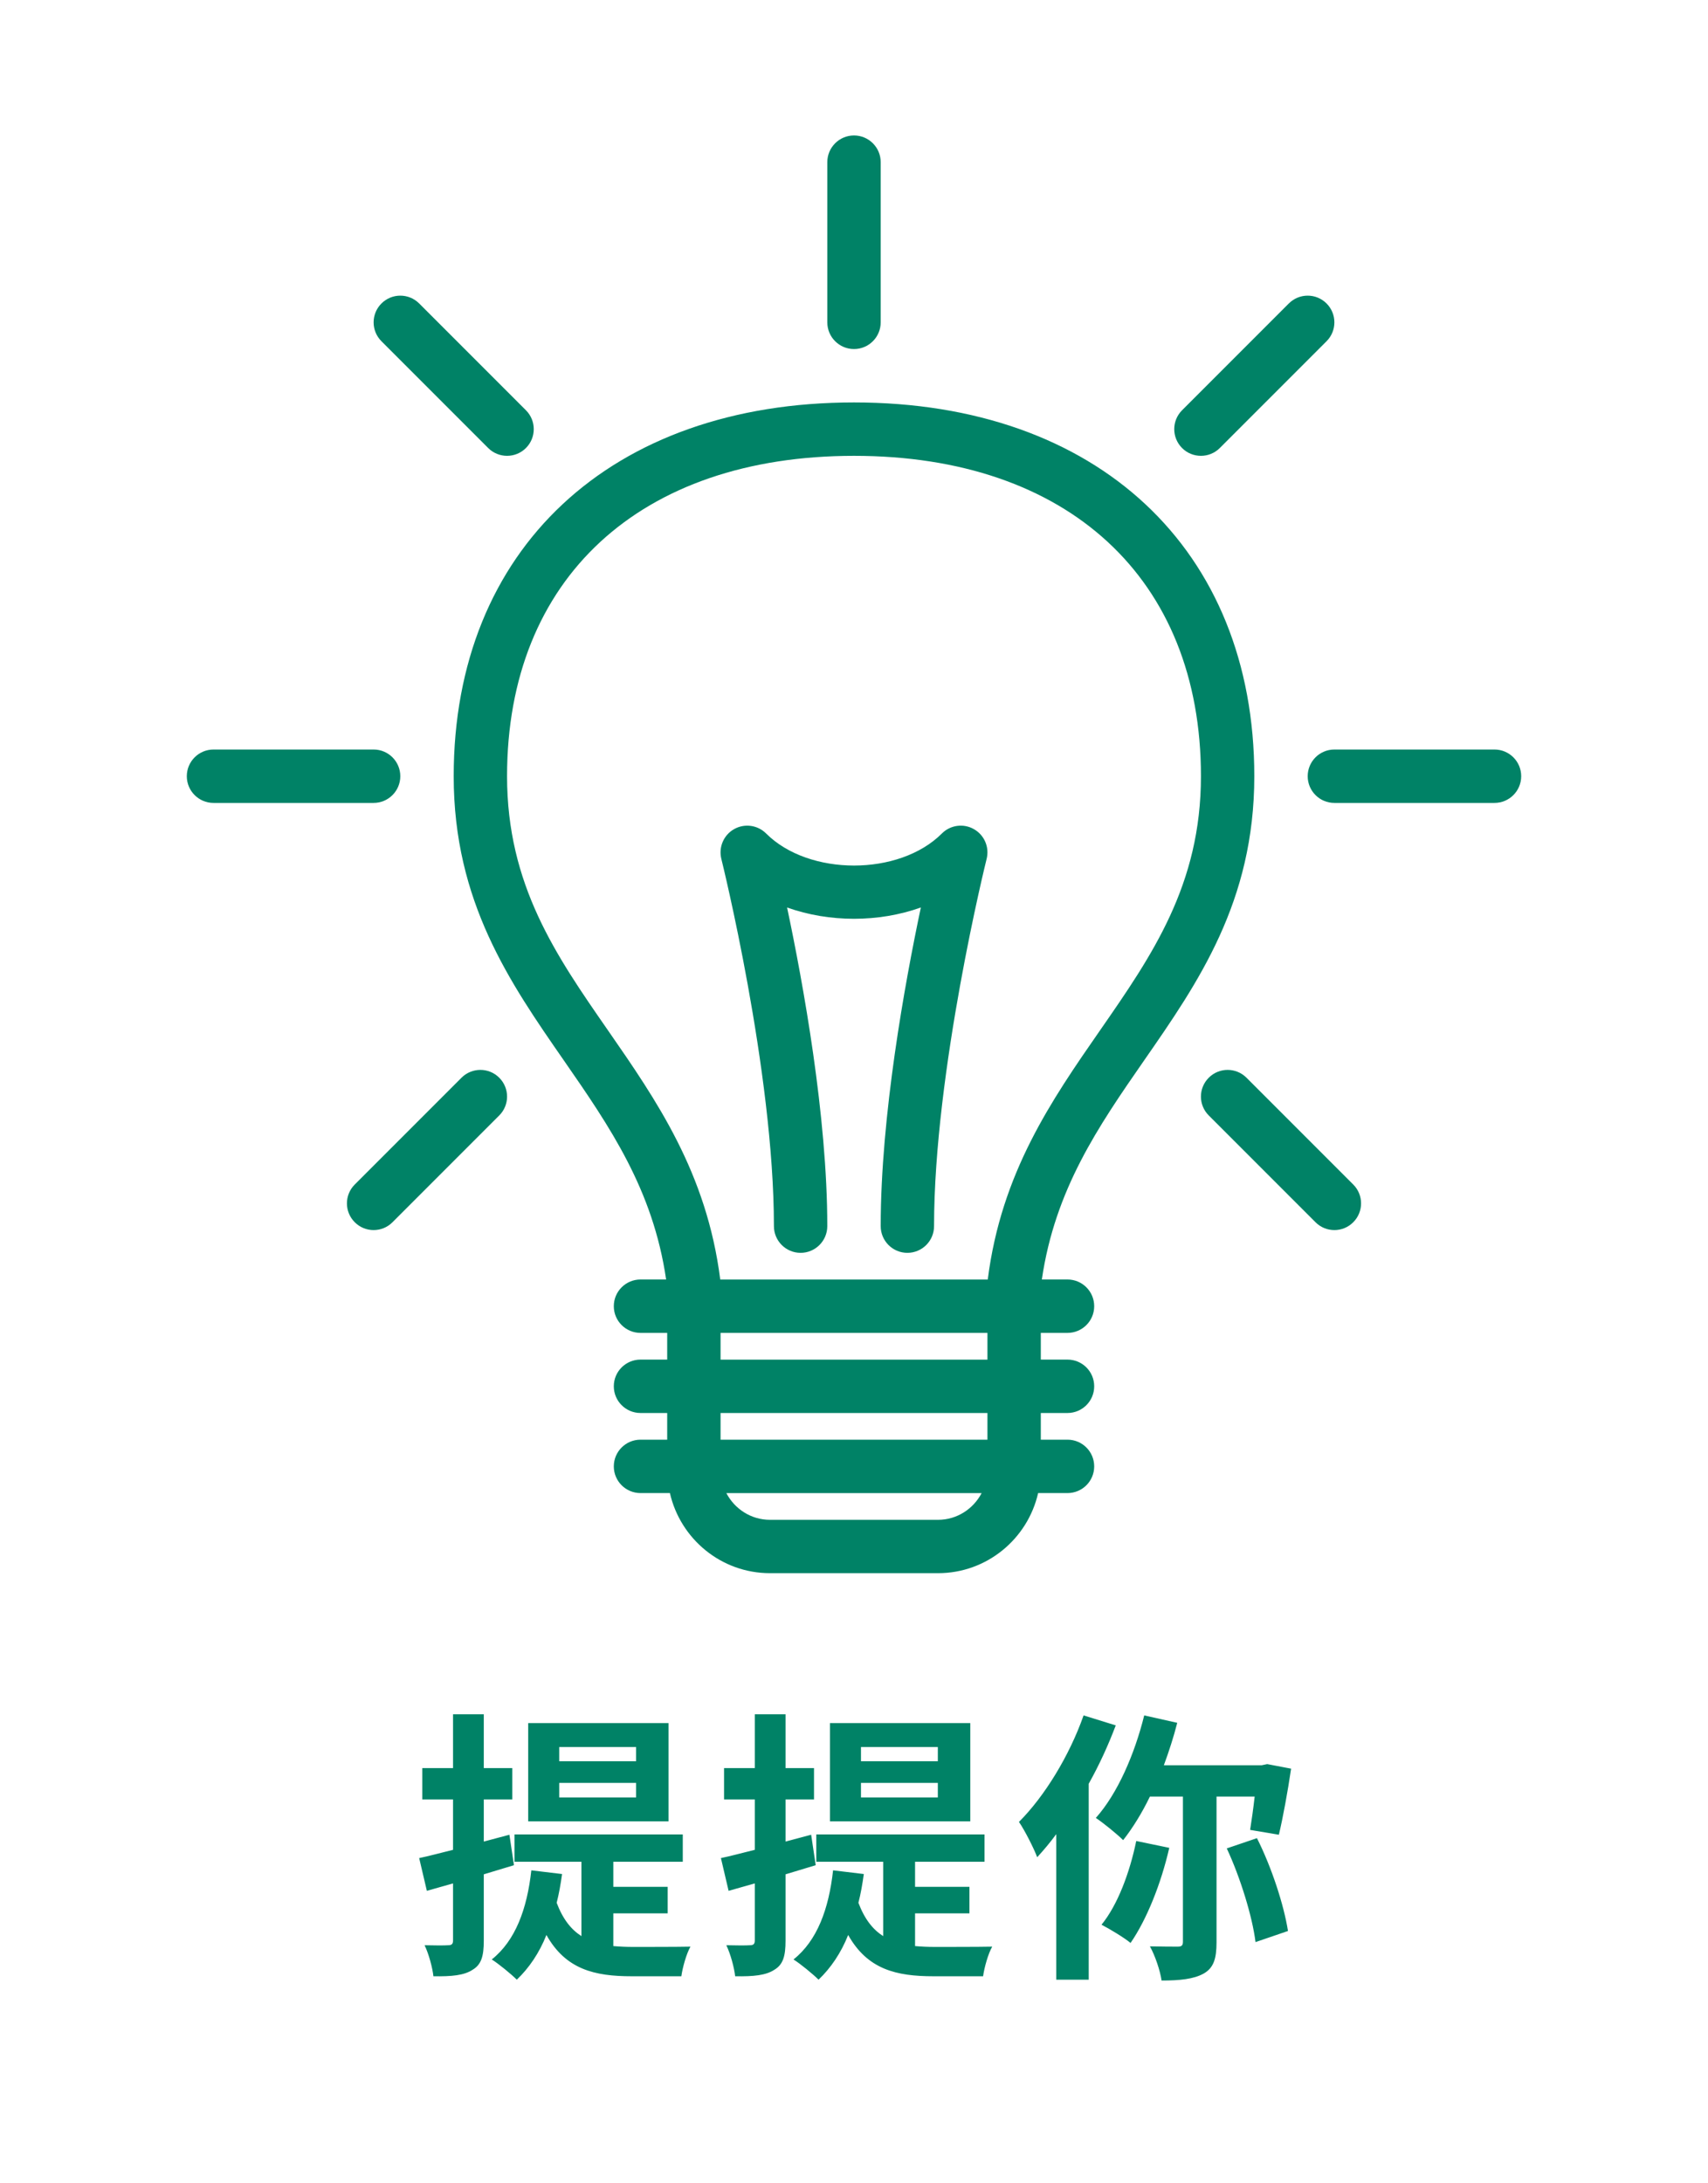
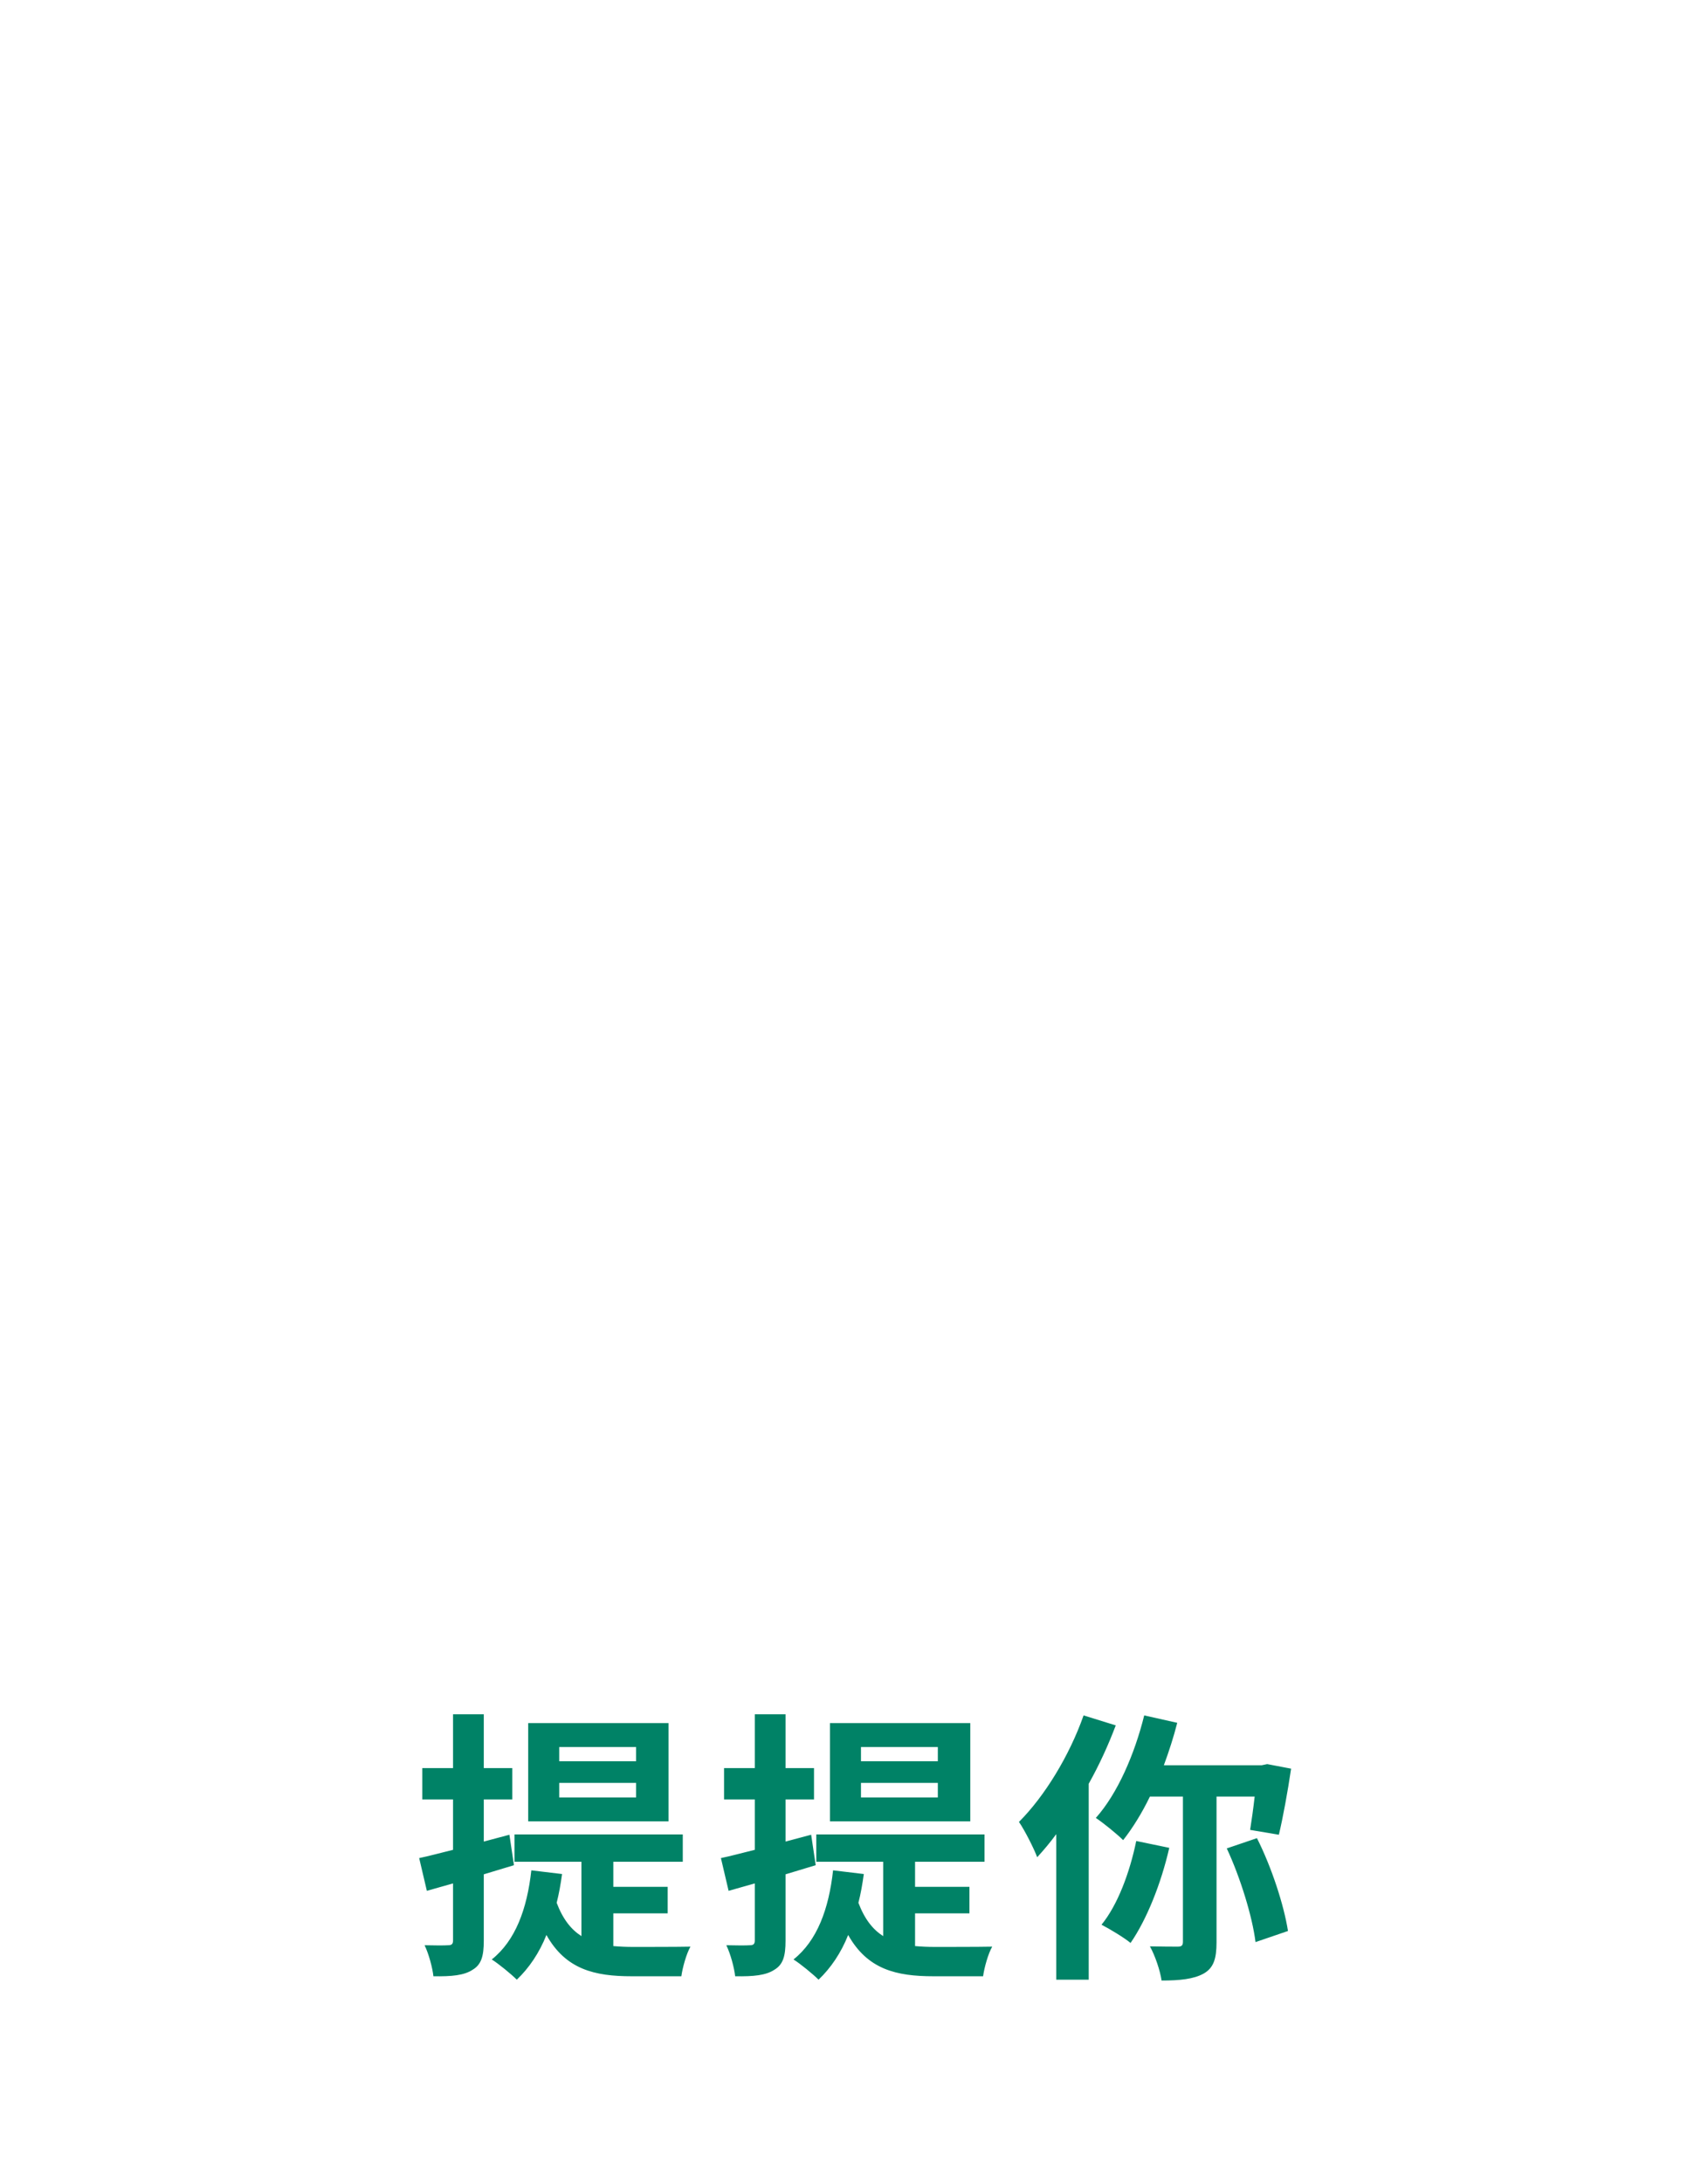
<svg xmlns="http://www.w3.org/2000/svg" width="108" height="138" viewBox="0 0 108 138" fill="none">
-   <path d="M79.312 49.062C79.312 34.71 69.376 25.437 54 25.437C38.623 25.437 28.688 34.71 28.688 49.062C28.688 56.987 32.233 62.097 35.66 67.036C38.561 71.218 41.29 75.185 42.12 80.873H40.5C39.569 80.873 38.812 81.628 38.812 82.561C38.812 83.494 39.569 84.248 40.5 84.248H42.188V85.936H40.5C39.569 85.936 38.812 86.69 38.812 87.623C38.812 88.557 39.569 89.311 40.5 89.311H42.188V90.998H40.5C39.569 90.998 38.812 91.753 38.812 92.686C38.812 93.619 39.569 94.373 40.5 94.373H42.36C43.018 97.266 45.598 99.436 48.688 99.436H59.314C62.402 99.436 64.984 97.266 65.642 94.373H67.5C68.433 94.373 69.188 93.619 69.188 92.686C69.188 91.753 68.433 90.998 67.5 90.998H65.812V89.311H67.5C68.433 89.311 69.188 88.557 69.188 87.623C69.188 86.69 68.433 85.936 67.5 85.936H65.812V84.248H67.5C68.433 84.248 69.188 83.494 69.188 82.561C69.188 81.628 68.433 80.873 67.5 80.873H65.878C66.709 75.185 69.437 71.216 72.338 67.036C75.767 62.097 79.312 56.989 79.312 49.062ZM59.312 96.063H48.686C47.485 96.063 46.45 95.372 45.929 94.375H62.07C61.548 95.372 60.514 96.063 59.312 96.063ZM62.438 91H45.562V89.313H62.438V91ZM62.438 85.938H45.562V84.25H62.438V85.938ZM62.458 80.875H45.542C44.688 74.13 41.509 69.545 38.434 65.112C35.157 60.391 32.062 55.932 32.062 49.062C32.062 36.572 40.468 28.812 54 28.812C67.532 28.812 75.938 36.572 75.938 49.062C75.938 55.931 72.843 60.391 69.567 65.112C66.489 69.545 63.312 74.13 62.458 80.875ZM61.58 52.407C60.924 52.032 60.092 52.145 59.557 52.682C56.859 55.385 51.145 55.384 48.443 52.682C47.908 52.147 47.08 52.032 46.418 52.407C45.758 52.78 45.429 53.549 45.611 54.285C45.645 54.419 48.936 67.706 48.936 77.5C48.936 78.433 49.692 79.188 50.623 79.188C51.555 79.188 52.311 78.433 52.311 77.5C52.311 70.541 50.785 62.167 49.769 57.36C52.439 58.312 55.558 58.312 58.227 57.36C57.211 62.167 55.688 70.541 55.688 77.5C55.688 78.433 56.442 79.188 57.375 79.188C58.308 79.188 59.062 78.433 59.062 77.5C59.062 67.704 62.353 54.417 62.387 54.285C62.571 53.548 62.242 52.78 61.58 52.407ZM54 22.062C54.933 22.062 55.688 21.306 55.688 20.375V10.25C55.688 9.318 54.933 8.562 54 8.562C53.069 8.562 52.312 9.318 52.312 10.25V20.375C52.312 21.306 53.069 22.062 54 22.062ZM94.5 47.375H84.375C83.442 47.375 82.688 48.131 82.688 49.062C82.688 49.994 83.442 50.75 84.375 50.75H94.5C95.433 50.75 96.188 49.994 96.188 49.062C96.188 48.131 95.433 47.375 94.5 47.375ZM25.312 49.062C25.312 48.131 24.556 47.375 23.625 47.375H13.5C12.569 47.375 11.812 48.131 11.812 49.062C11.812 49.994 12.569 50.75 13.5 50.75H23.625C24.556 50.75 25.312 49.994 25.312 49.062ZM30.869 28.318C31.198 28.647 31.631 28.812 32.062 28.812C32.495 28.812 32.926 28.647 33.256 28.318C33.915 27.658 33.915 26.592 33.256 25.932L26.506 19.182C25.846 18.522 24.779 18.522 24.119 19.182C23.46 19.842 23.46 20.908 24.119 21.568L30.869 28.318ZM75.938 28.812C76.37 28.812 76.802 28.647 77.131 28.318L83.881 21.568C84.54 20.908 84.54 19.842 83.881 19.182C83.221 18.522 82.154 18.522 81.494 19.182L74.744 25.932C74.085 26.592 74.085 27.658 74.744 28.318C75.073 28.649 75.505 28.812 75.938 28.812ZM78.818 68.119C78.158 67.46 77.092 67.46 76.432 68.119C75.772 68.779 75.772 69.846 76.432 70.505L83.182 77.255C83.511 77.585 83.943 77.75 84.375 77.75C84.807 77.75 85.239 77.585 85.568 77.255C86.228 76.596 86.228 75.529 85.568 74.869L78.818 68.119ZM29.182 68.119L22.432 74.869C21.772 75.529 21.772 76.596 22.432 77.255C22.761 77.585 23.193 77.75 23.625 77.75C24.057 77.75 24.489 77.585 24.818 77.255L31.568 70.505C32.228 69.846 32.228 68.779 31.568 68.119C30.908 67.46 29.842 67.461 29.182 68.119Z" fill="#008266" />
  <path d="M40.221 111.324V110.424H35.361V111.324H40.221ZM40.221 113.61V112.692H35.361V113.61H40.221ZM42.273 108.912V115.122H33.399V108.912H42.273ZM32.499 117.894L30.591 118.47V122.664C30.591 123.654 30.429 124.176 29.889 124.5C29.349 124.86 28.557 124.932 27.405 124.914C27.351 124.392 27.117 123.51 26.847 122.952C27.513 122.97 28.125 122.97 28.341 122.952C28.557 122.952 28.647 122.88 28.647 122.646V119.046C28.053 119.208 27.513 119.37 26.991 119.514L26.505 117.444C27.117 117.318 27.837 117.12 28.647 116.922V113.736H26.703V111.756H28.647V108.354H30.591V111.756H32.391V113.736H30.591V116.4L32.211 115.968L32.499 117.894ZM38.781 120.936V123.006C39.195 123.042 39.591 123.06 40.041 123.06C40.653 123.06 42.885 123.06 43.659 123.042C43.407 123.474 43.155 124.374 43.083 124.914H39.951C37.593 124.914 35.775 124.482 34.551 122.304C34.101 123.438 33.453 124.392 32.679 125.13C32.337 124.788 31.527 124.122 31.095 123.852C32.589 122.664 33.327 120.666 33.597 118.218L35.541 118.452C35.451 119.1 35.343 119.712 35.199 120.27C35.595 121.314 36.117 121.962 36.765 122.376V117.678H32.535V115.95H43.173V117.678H38.781V119.262H42.219V120.936H38.781ZM59.301 111.324V110.424H54.441V111.324H59.301ZM59.301 113.61V112.692H54.441V113.61H59.301ZM61.353 108.912V115.122H52.479V108.912H61.353ZM51.579 117.894L49.671 118.47V122.664C49.671 123.654 49.509 124.176 48.969 124.5C48.429 124.86 47.637 124.932 46.485 124.914C46.431 124.392 46.197 123.51 45.927 122.952C46.593 122.97 47.205 122.97 47.421 122.952C47.637 122.952 47.727 122.88 47.727 122.646V119.046C47.133 119.208 46.593 119.37 46.071 119.514L45.585 117.444C46.197 117.318 46.917 117.12 47.727 116.922V113.736H45.783V111.756H47.727V108.354H49.671V111.756H51.471V113.736H49.671V116.4L51.291 115.968L51.579 117.894ZM57.861 120.936V123.006C58.275 123.042 58.671 123.06 59.121 123.06C59.733 123.06 61.965 123.06 62.739 123.042C62.487 123.474 62.235 124.374 62.163 124.914H59.031C56.673 124.914 54.855 124.482 53.631 122.304C53.181 123.438 52.533 124.392 51.759 125.13C51.417 124.788 50.607 124.122 50.175 123.852C51.669 122.664 52.407 120.666 52.677 118.218L54.621 118.452C54.531 119.1 54.423 119.712 54.279 120.27C54.675 121.314 55.197 121.962 55.845 122.376V117.678H51.615V115.95H62.253V117.678H57.861V119.262H61.299V120.936H57.861ZM68.517 108.426L70.551 109.056C70.083 110.298 69.507 111.558 68.841 112.746V125.13H66.789V115.932C66.393 116.472 65.979 116.958 65.583 117.39C65.385 116.85 64.791 115.68 64.431 115.158C66.051 113.538 67.617 110.982 68.517 108.426ZM71.847 116.364L73.935 116.796C73.413 119.082 72.495 121.35 71.487 122.808C71.073 122.466 70.173 121.926 69.651 121.656C70.677 120.396 71.433 118.362 71.847 116.364ZM79.335 113.556H76.923V122.772C76.923 123.798 76.743 124.392 76.095 124.752C75.465 125.094 74.601 125.184 73.449 125.184C73.359 124.554 73.035 123.6 72.711 123.024C73.467 123.042 74.223 123.042 74.475 123.042C74.709 123.042 74.799 122.97 74.799 122.736V113.556H72.711C72.207 114.6 71.613 115.554 71.019 116.31C70.641 115.932 69.777 115.23 69.291 114.906C70.659 113.376 71.739 110.892 72.351 108.426L74.439 108.894C74.205 109.812 73.917 110.694 73.593 111.576H79.785L80.127 111.504L81.639 111.792C81.423 113.25 81.117 114.924 80.865 115.968L79.047 115.662C79.137 115.104 79.245 114.348 79.335 113.556ZM77.571 116.832L79.479 116.184C80.415 118.038 81.189 120.432 81.441 122.052L79.389 122.754C79.191 121.152 78.435 118.686 77.571 116.832Z" fill="#008266" />
</svg>